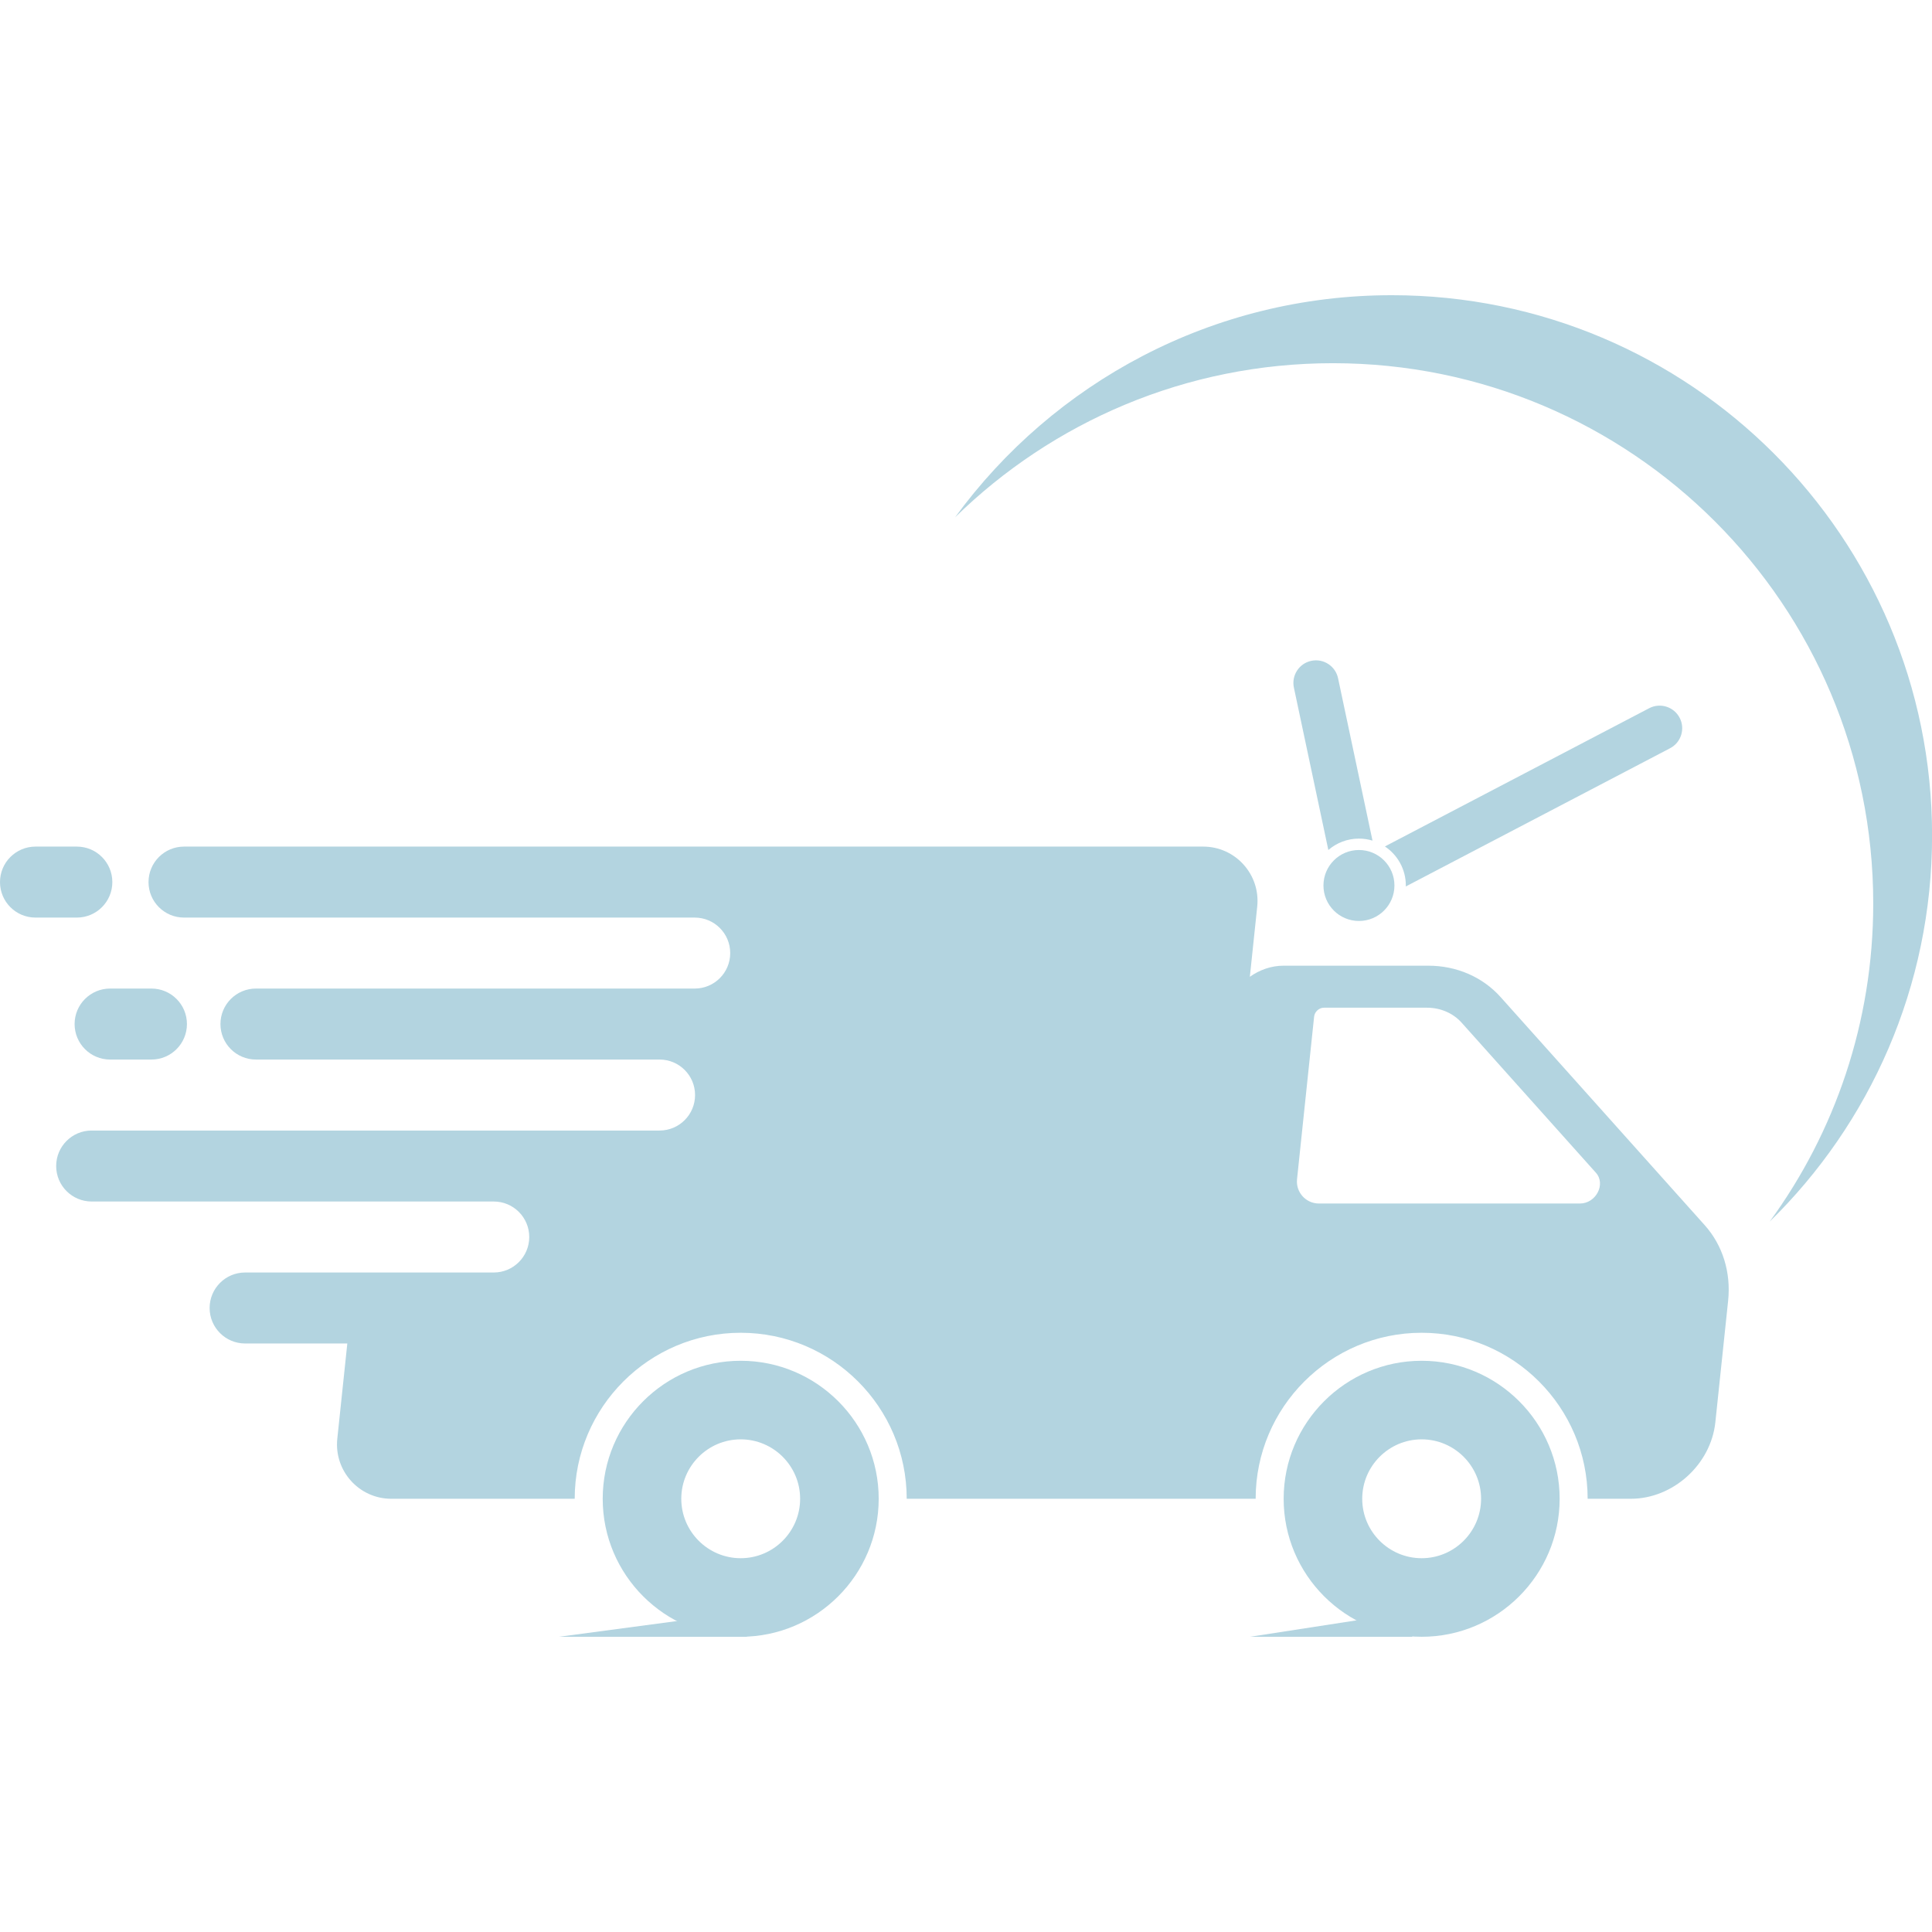
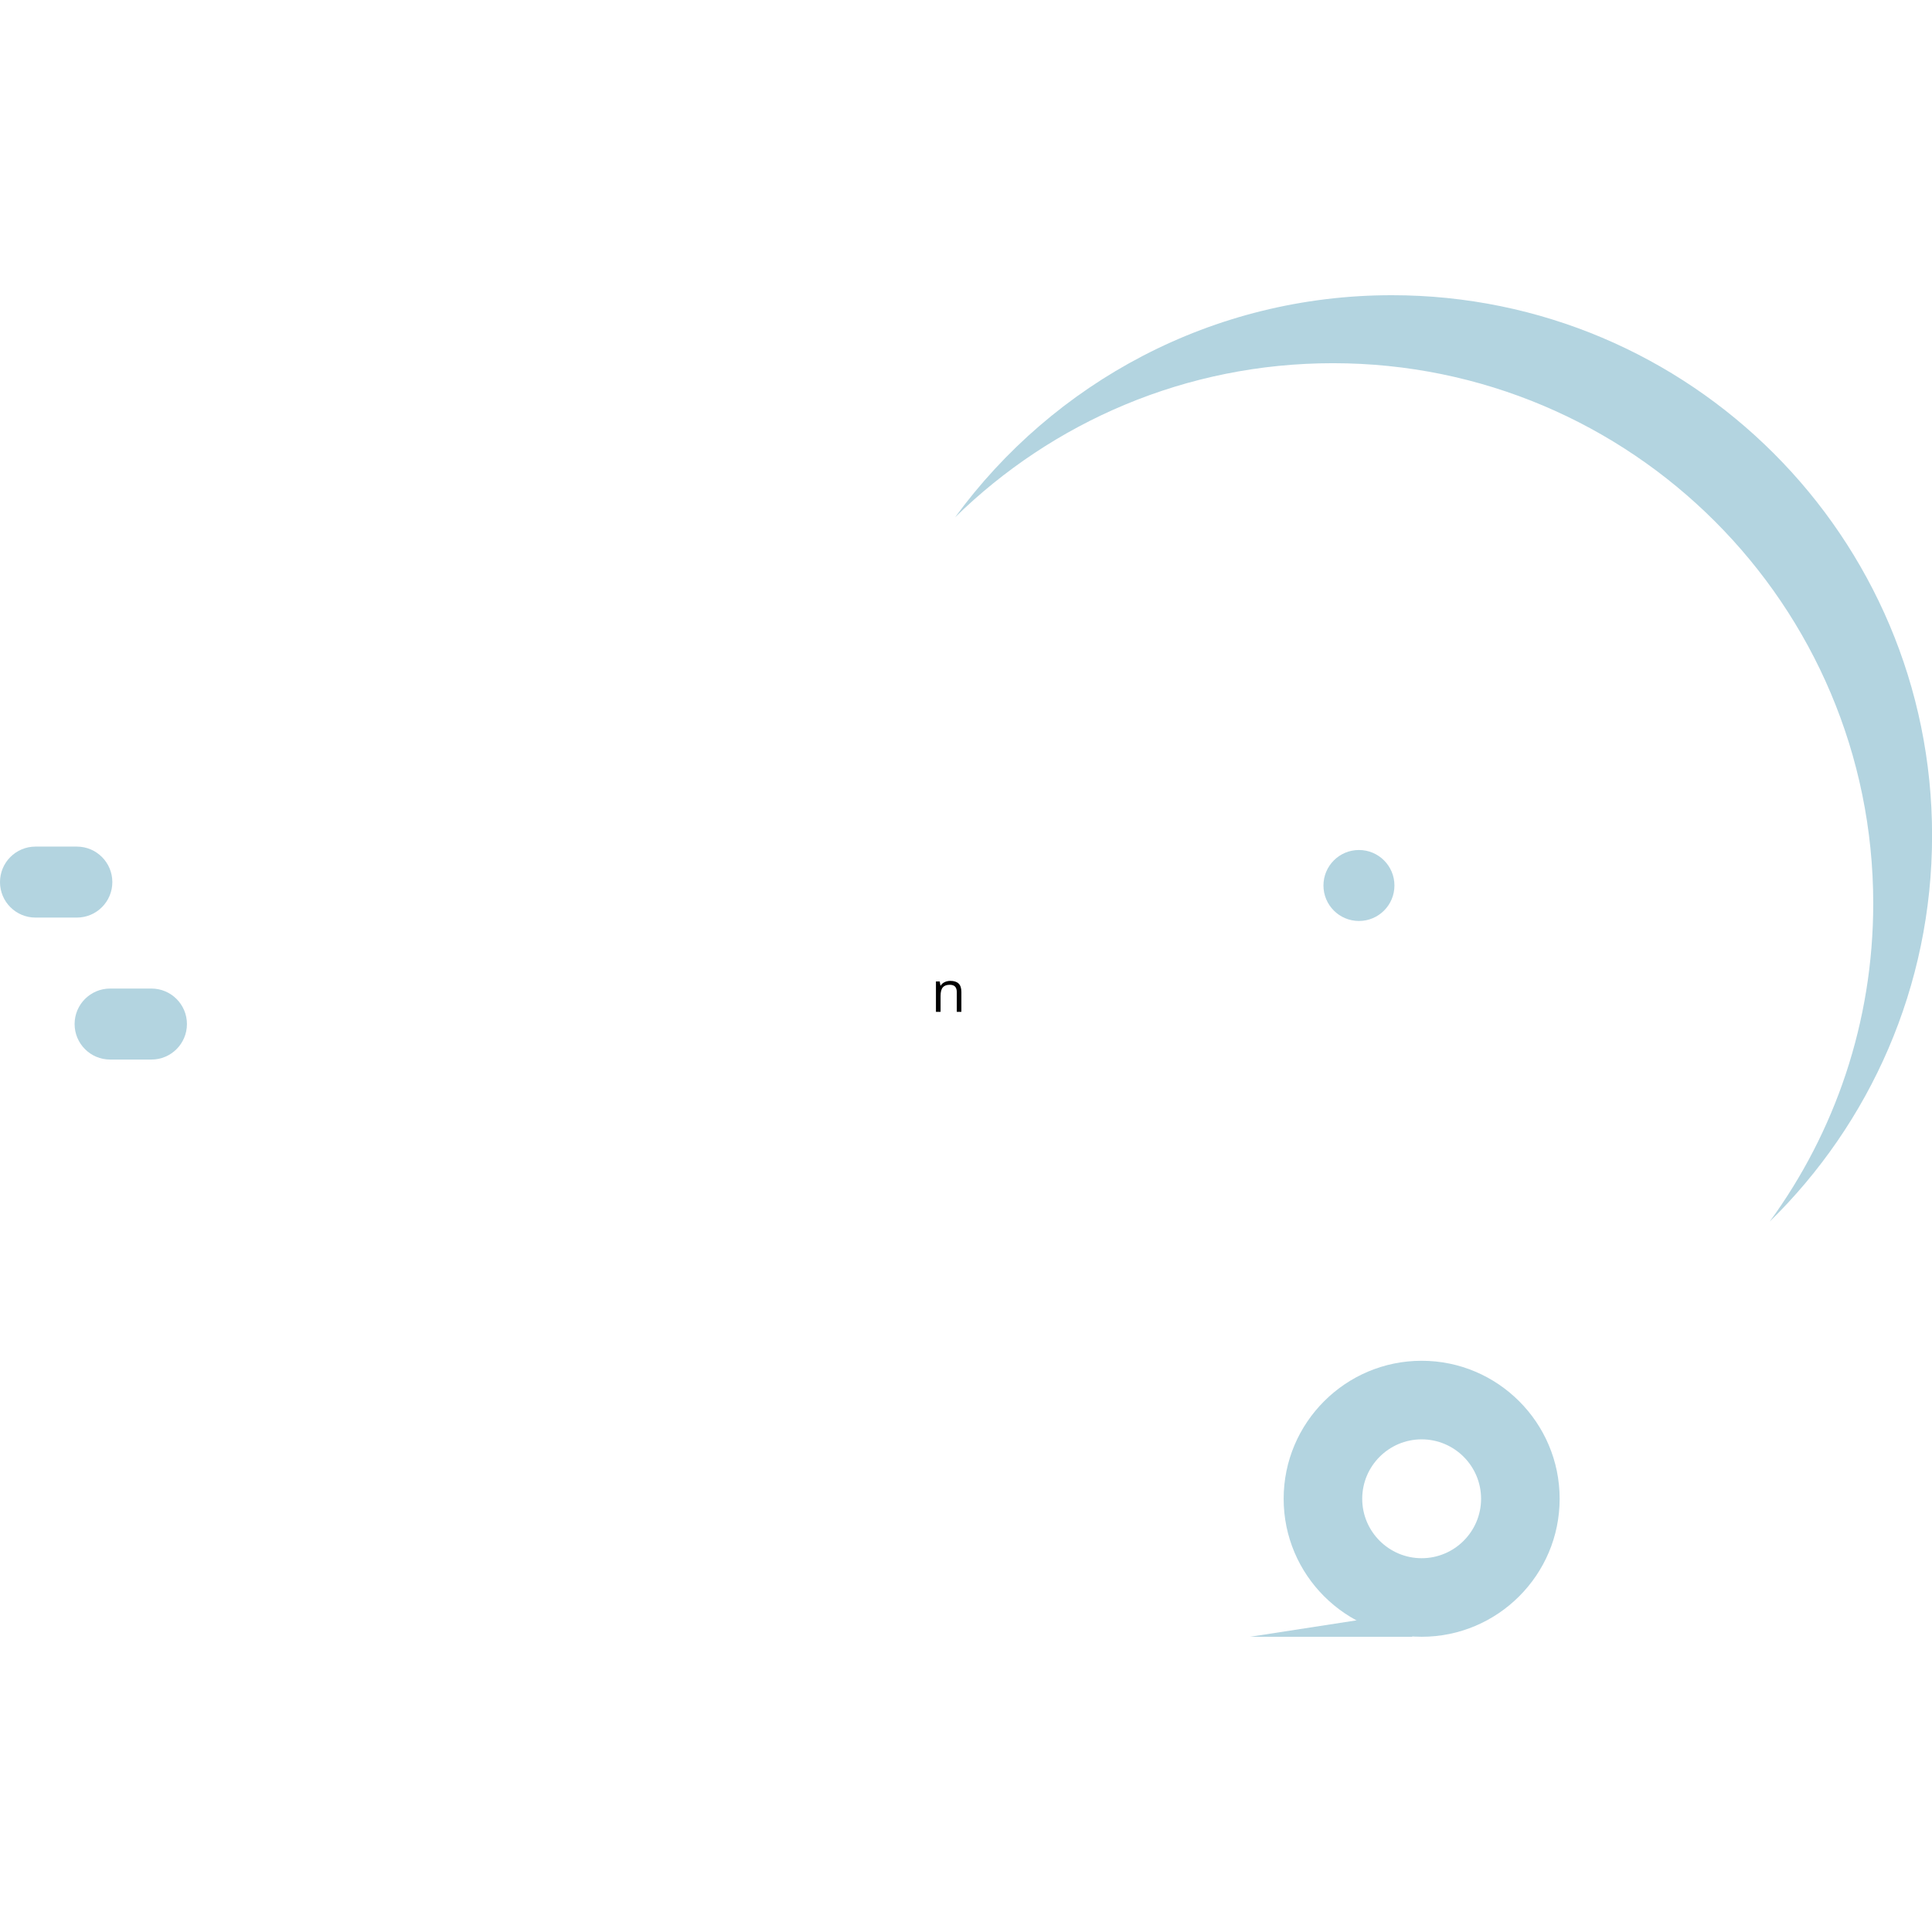
<svg xmlns="http://www.w3.org/2000/svg" version="1.0" preserveAspectRatio="xMidYMid meet" height="1000" viewBox="0 0 750 750" zoomAndPan="magnify" width="1000">
  <defs>
    <g />
    <clipPath id="c335117e86">
      <path clip-rule="nonzero" d="M 498 528 L 605.871 528 L 605.871 635.395 L 498 635.395 Z M 498 528" />
    </clipPath>
    <clipPath id="8a77c0d18f">
      <path clip-rule="nonzero" d="M 233.922 528 L 341.438 528 L 341.438 635.395 L 233.922 635.395 Z M 233.922 528" />
    </clipPath>
    <clipPath id="8cc50822c4">
      <path clip-rule="nonzero" d="M 370.496 114.598 L 750 114.598 L 750 474.926 L 370.496 474.926 Z M 370.496 114.598" />
    </clipPath>
    <clipPath id="a9284d86db">
-       <path clip-rule="nonzero" d="M 216.484 625.301 L 290 625.301 L 290 635.395 L 216.484 635.395 Z M 216.484 625.301" />
-     </clipPath>
+       </clipPath>
    <clipPath id="8674f2fd74">
      <path clip-rule="nonzero" d="M 485.277 625.301 L 548.48 625.301 L 548.48 635.395 L 485.277 635.395 Z M 485.277 625.301" />
    </clipPath>
  </defs>
  <rect fill-opacity="1" height="900" y="-75" fill="#ffffff" width="900" x="-75" />
  <rect fill-opacity="1" height="900" y="-75" fill="#ffffff" width="900" x="-75" />
  <g fill-opacity="1" fill="#000000">
    <g transform="translate(361.442, 392.809)">
      <g>
        <path d="M 9.984 0 L 9.984 -7.641 C 9.984 -8.609 9.766 -9.328 9.328 -9.797 C 8.891 -10.273 8.203 -10.516 7.266 -10.516 C 6.023 -10.516 5.117 -10.176 4.547 -9.5 C 3.973 -8.832 3.688 -7.734 3.688 -6.203 L 3.688 0 L 1.891 0 L 1.891 -11.812 L 3.359 -11.812 L 3.641 -10.203 L 3.734 -10.203 C 4.098 -10.785 4.609 -11.234 5.266 -11.547 C 5.93 -11.867 6.672 -12.031 7.484 -12.031 C 8.898 -12.031 9.969 -11.688 10.688 -11 C 11.406 -10.312 11.766 -9.211 11.766 -7.703 L 11.766 0 Z M 9.984 0" />
      </g>
    </g>
  </g>
-   <path fill-rule="nonzero" fill-opacity="1" d="M 613.328 467.203 L 512 467.203 C 506.93 467.203 502.977 462.812 503.508 457.77 L 510.137 394.664 C 510.34 392.742 512.059 391.188 513.977 391.188 L 553.926 391.188 C 559.223 391.188 564.078 393.293 567.43 397.035 L 619.531 455.258 C 623.477 459.668 619.562 467.203 613.328 467.203 Z M 661.781 475.625 L 582.508 387.039 C 575.539 379.254 565.441 374.879 554.434 374.879 L 498.281 374.879 C 493.52 374.879 488.965 376.492 485.188 379.195 L 488.051 351.945 C 489.359 339.492 479.594 328.648 467.074 328.648 L 71.434 328.648 C 63.828 328.648 57.656 334.816 57.656 342.43 C 57.656 350.035 63.828 356.203 71.434 356.203 L 269.691 356.203 C 277.301 356.203 283.469 362.375 283.469 369.98 C 283.469 377.594 277.301 383.758 269.691 383.758 L 99.359 383.758 C 91.746 383.758 85.578 389.93 85.578 397.535 C 85.578 405.148 91.746 411.316 99.359 411.316 L 256.043 411.316 C 263.656 411.316 269.824 417.484 269.824 425.094 C 269.824 432.703 263.656 438.871 256.043 438.871 L 35.582 438.871 C 27.973 438.871 21.805 445.039 21.805 452.648 C 21.805 460.258 27.973 466.426 35.582 466.426 L 191.672 466.426 C 199.285 466.426 205.453 472.594 205.453 480.207 C 205.453 487.812 199.285 493.984 191.672 493.984 L 95.152 493.984 C 87.543 493.984 81.375 500.152 81.375 507.762 C 81.375 515.371 87.543 521.539 95.152 521.539 L 134.828 521.539 L 130.938 558.523 C 129.633 570.98 139.395 581.824 151.914 581.824 L 223.098 581.824 C 223.098 546.289 252.008 517.379 287.539 517.379 C 323.074 517.379 351.984 546.289 351.984 581.824 L 487.441 581.824 C 487.441 546.289 516.352 517.379 551.883 517.379 C 587.414 517.379 616.324 546.289 616.324 581.824 L 633.062 581.824 C 649.473 581.824 664.176 568.52 665.898 552.109 L 670.855 504.973 C 672.012 493.965 668.75 483.41 661.781 475.625" fill="#b3d4e0" />
  <g clip-path="url(#c335117e86)">
    <path fill-rule="nonzero" fill-opacity="1" d="M 551.883 604.895 C 539.164 604.895 528.812 594.543 528.812 581.824 C 528.812 569.105 539.164 558.754 551.883 558.754 C 564.602 558.754 574.953 569.105 574.953 581.824 C 574.953 594.543 564.602 604.895 551.883 604.895 Z M 551.883 528.25 C 522.348 528.25 498.312 552.285 498.312 581.824 C 498.312 611.359 522.348 635.395 551.883 635.395 C 581.422 635.395 605.453 611.359 605.453 581.824 C 605.453 552.285 581.422 528.25 551.883 528.25" fill="#b3d4e0" />
  </g>
  <g clip-path="url(#8a77c0d18f)">
-     <path fill-rule="nonzero" fill-opacity="1" d="M 287.539 604.895 C 274.82 604.895 264.473 594.543 264.473 581.824 C 264.473 569.105 274.82 558.754 287.539 558.754 C 300.262 558.754 310.609 569.105 310.609 581.824 C 310.609 594.543 300.262 604.895 287.539 604.895 Z M 287.539 528.25 C 258.004 528.25 233.969 552.285 233.969 581.824 C 233.969 611.359 258.004 635.395 287.539 635.395 C 317.078 635.395 341.109 611.359 341.109 581.824 C 341.109 552.285 317.078 528.25 287.539 528.25" fill="#b3d4e0" />
-   </g>
+     </g>
  <path fill-rule="nonzero" fill-opacity="1" d="M 43.609 342.43 C 43.609 334.816 37.441 328.648 29.832 328.648 L 13.777 328.648 C 6.168 328.648 0 334.816 0 342.43 C 0 350.035 6.168 356.203 13.777 356.203 L 29.832 356.203 C 37.441 356.203 43.609 350.035 43.609 342.43" fill="#b3d4e0" />
  <path fill-rule="nonzero" fill-opacity="1" d="M 28.961 397.535 C 28.961 405.148 35.129 411.316 42.738 411.316 L 58.789 411.316 C 66.398 411.316 72.57 405.148 72.57 397.535 C 72.57 389.93 66.398 383.758 58.789 383.758 L 42.738 383.758 C 35.129 383.758 28.961 389.93 28.961 397.535" fill="#b3d4e0" />
  <g clip-path="url(#8cc50822c4)">
    <path fill-rule="nonzero" fill-opacity="1" d="M 540.293 114.598 C 470.633 114.598 408.906 148.555 370.762 200.82 C 408.582 163.809 460.352 140.992 517.449 140.992 C 633.285 140.992 727.188 234.895 727.188 350.73 C 727.188 396.906 712.266 439.594 686.98 474.234 C 725.883 436.164 750.031 383.074 750.031 324.336 C 750.031 208.5 656.125 114.598 540.293 114.598" fill="#b3d4e0" />
  </g>
  <path fill-rule="nonzero" fill-opacity="1" d="M 541.32 343.746 C 541.32 351.355 535.148 357.523 527.543 357.523 C 519.93 357.523 513.762 351.355 513.762 343.746 C 513.762 336.137 519.93 329.969 527.543 329.969 C 535.148 329.969 541.32 336.137 541.32 343.746" fill="#b3d4e0" />
-   <path fill-rule="nonzero" fill-opacity="1" d="M 652.031 278.637 C 649.785 274.344 644.496 272.688 640.203 274.93 L 537.613 328.59 C 542.512 331.852 545.742 337.418 545.742 343.746 C 545.742 343.871 545.73 343.996 545.73 344.121 L 648.328 290.461 C 652.617 288.219 654.273 282.922 652.031 278.637 Z M 509.043 256.535 C 504.309 257.539 501.285 262.191 502.285 266.926 L 515.66 329.969 C 518.852 327.215 523 325.547 527.543 325.547 C 529.371 325.547 531.137 325.82 532.805 326.324 L 519.434 263.289 C 518.426 258.555 513.777 255.531 509.043 256.535" fill="#b3d4e0" />
  <g clip-path="url(#a9284d86db)">
-     <path fill-rule="nonzero" fill-opacity="1" d="M 289.895 625.672 L 289.895 635.395 L 216.953 635.395 Z M 289.895 625.672" fill="#b3d4e0" />
-   </g>
+     </g>
  <g clip-path="url(#8674f2fd74)">
    <path fill-rule="nonzero" fill-opacity="1" d="M 548.254 625.672 L 548.254 635.395 L 485.277 635.395 Z M 548.254 625.672" fill="#b3d4e0" />
  </g>
</svg>